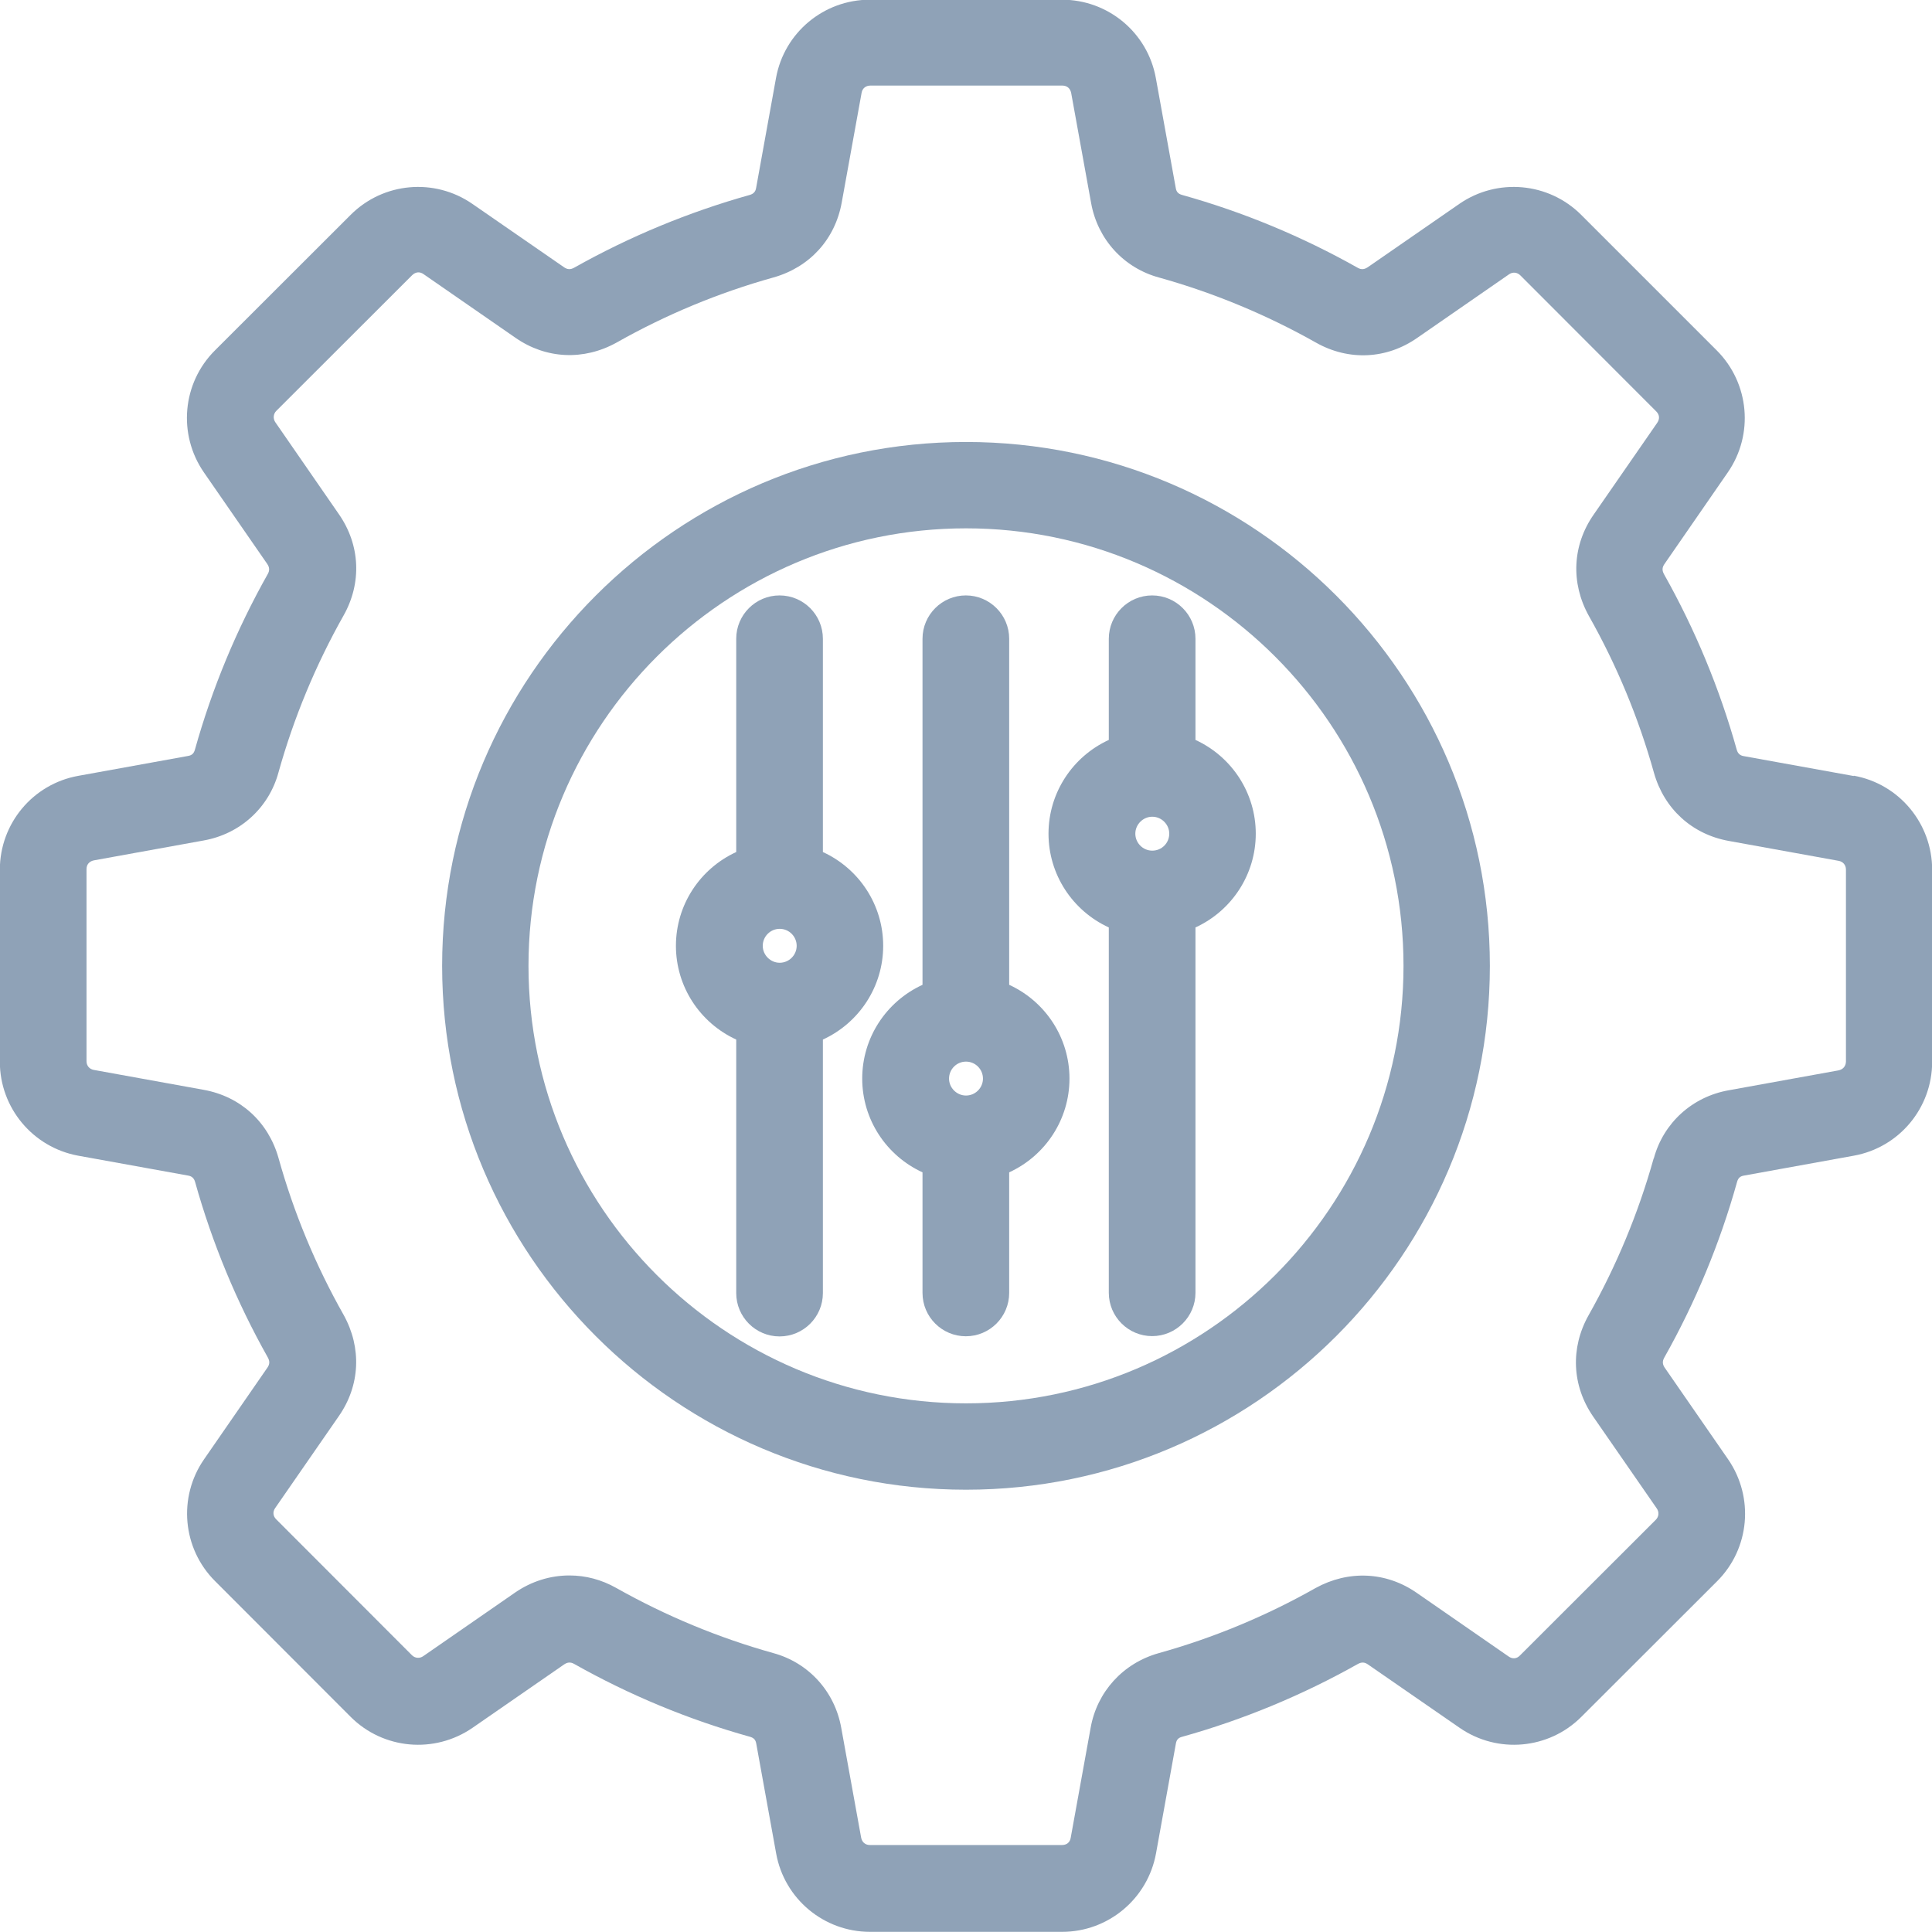
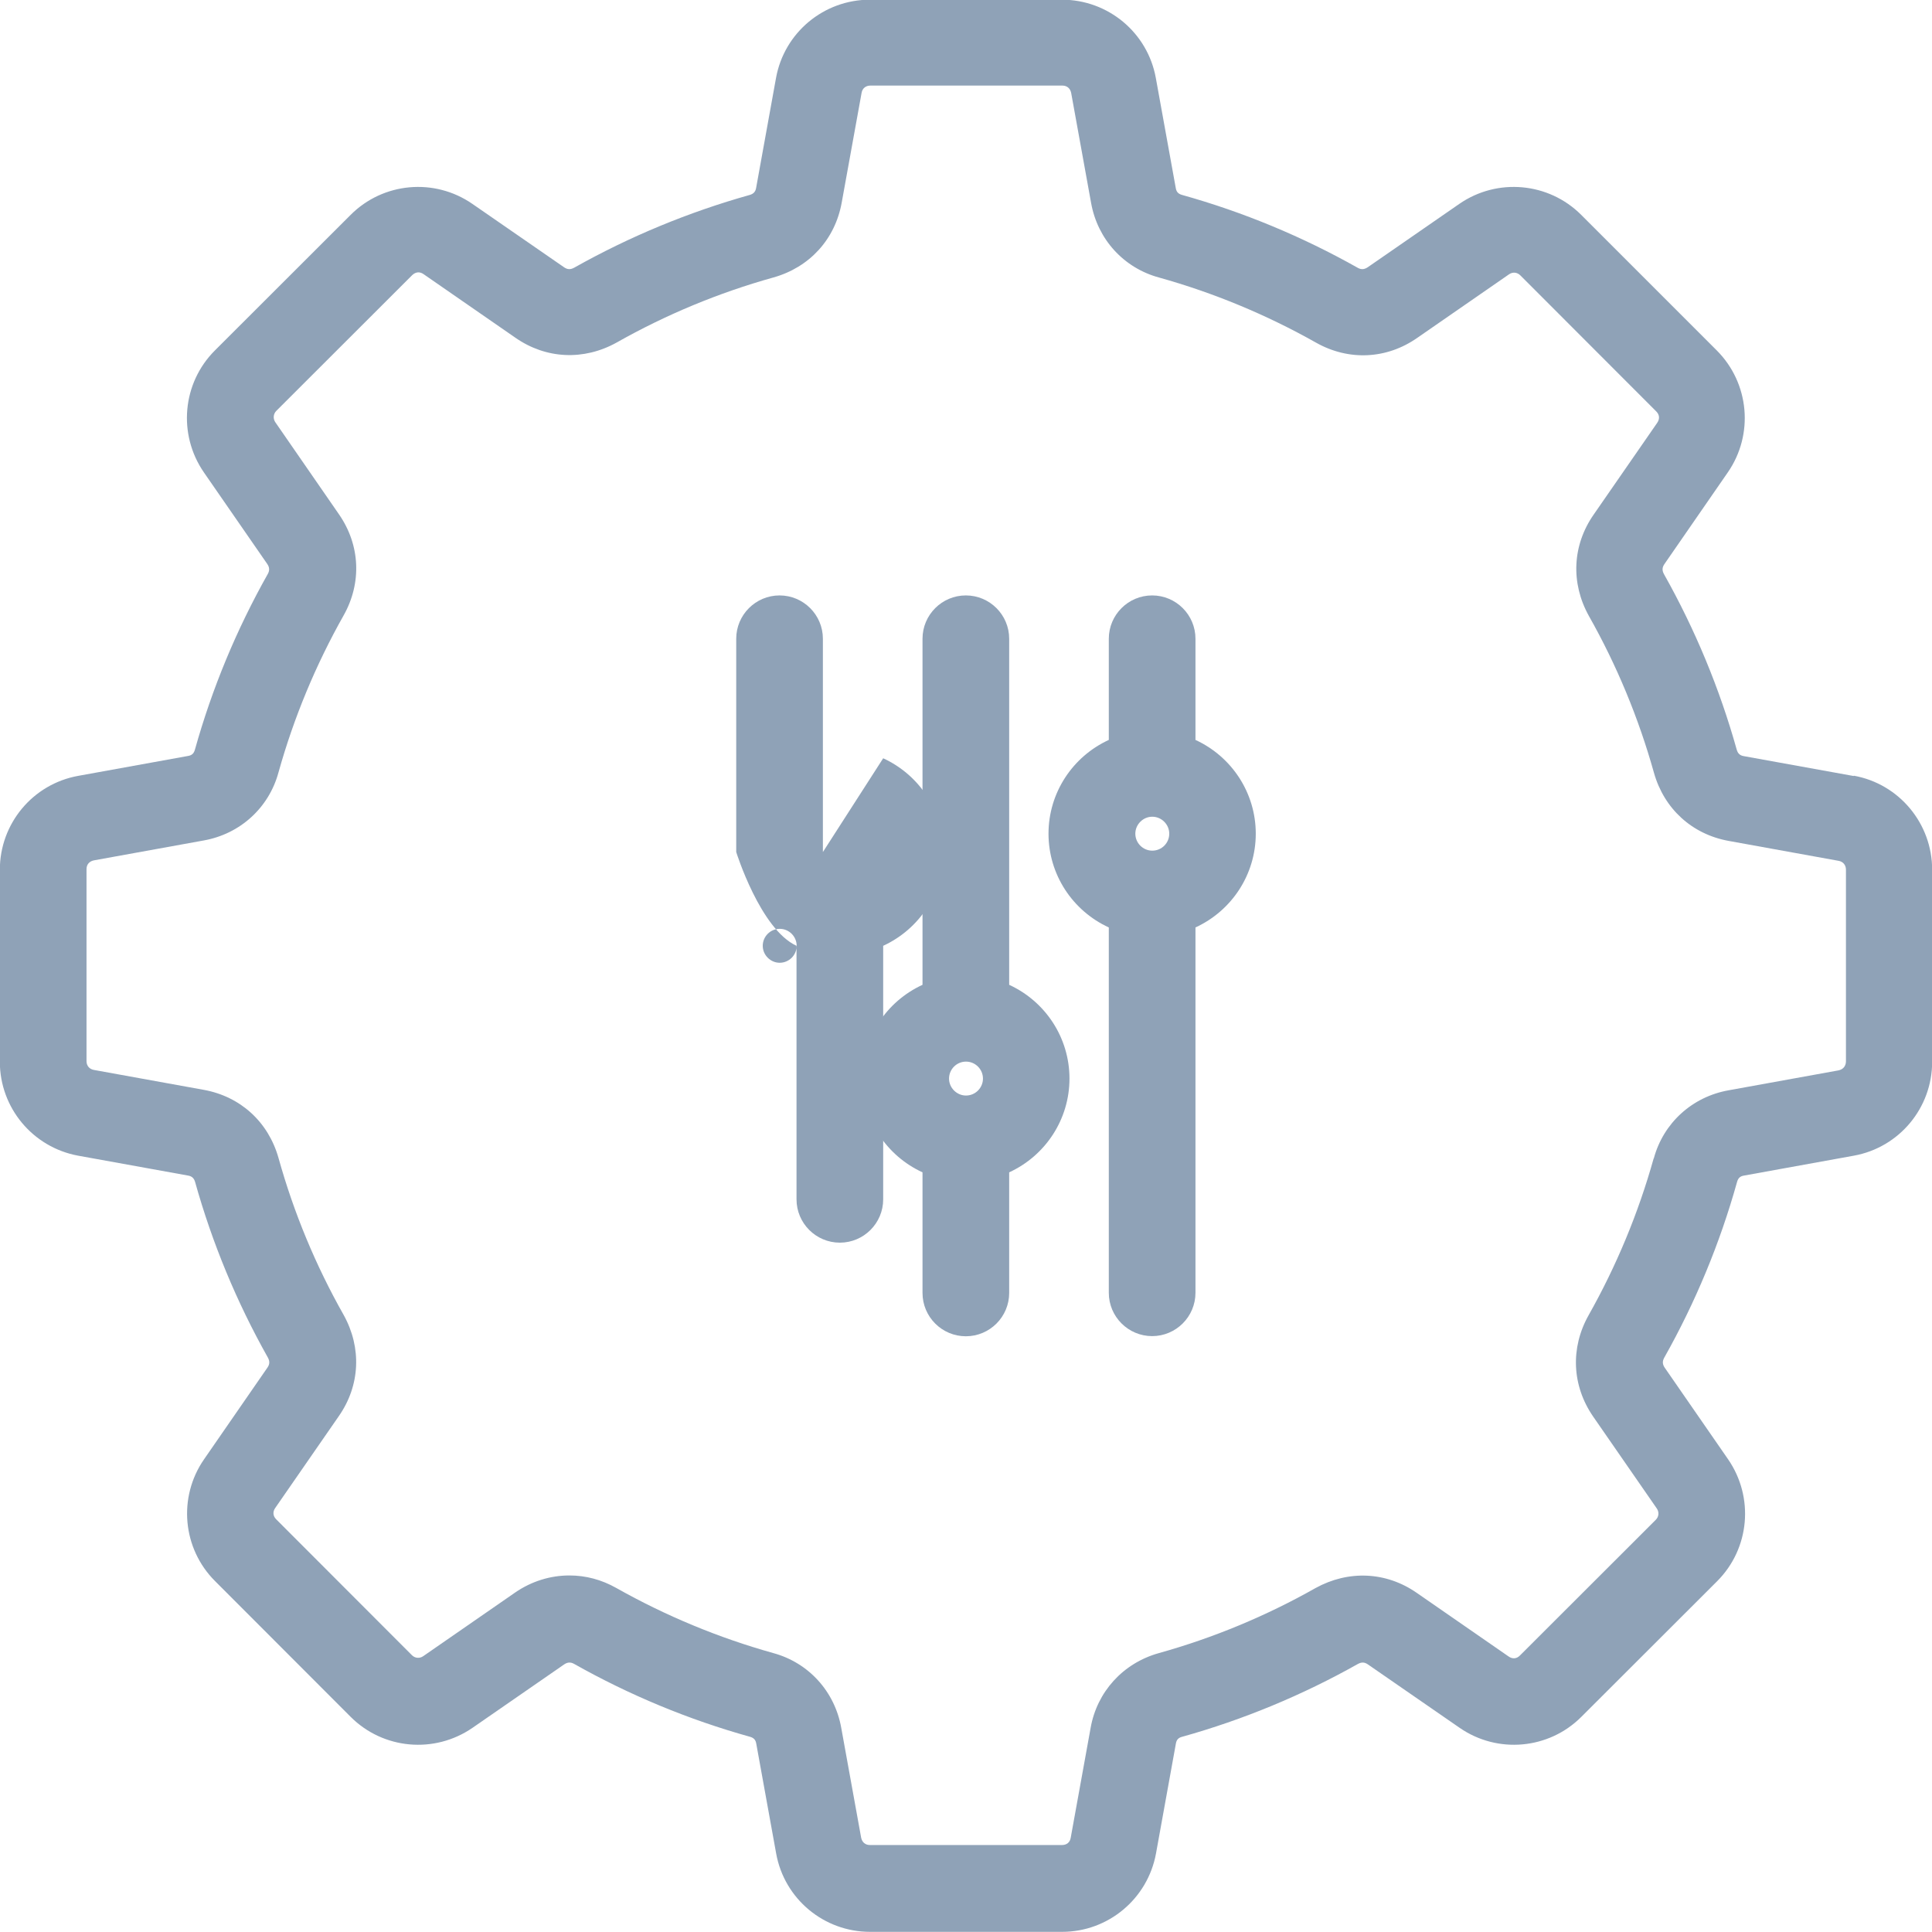
<svg xmlns="http://www.w3.org/2000/svg" id="Layer_2" data-name="Layer 2" viewBox="0 0 125.28 125.28">
  <defs>
    <style>
      .cls-1 {
        fill: #8fa2b7;
      }
    </style>
  </defs>
  <g id="Layer_1-2" data-name="Layer 1">
    <g>
-       <path class="cls-1" d="M53.36,55.25v-13.83c0-1.55-1.26-2.81-2.81-2.81s-2.81,1.26-2.81,2.81v13.83c-2.35,1.08-3.91,3.43-3.91,6.08s1.56,5,3.91,6.08v16.44c0,1.55,1.26,2.81,2.81,2.81s2.81-1.26,2.81-2.81v-16.44c2.35-1.08,3.91-3.43,3.91-6.08,0-2.65-1.56-5-3.91-6.08ZM51.66,61.33c0,.61-.5,1.1-1.1,1.1s-1.1-.5-1.1-1.1.49-1.1,1.1-1.1,1.1.5,1.1,1.1Z" />
+       <path class="cls-1" d="M53.36,55.25v-13.83c0-1.55-1.26-2.81-2.81-2.81s-2.81,1.26-2.81,2.81v13.83s1.56,5,3.91,6.08v16.44c0,1.55,1.26,2.81,2.81,2.81s2.81-1.26,2.81-2.81v-16.44c2.35-1.08,3.91-3.43,3.91-6.08,0-2.65-1.56-5-3.91-6.08ZM51.66,61.33c0,.61-.5,1.1-1.1,1.1s-1.1-.5-1.1-1.1.49-1.1,1.1-1.1,1.1.5,1.1,1.1Z" />
      <path class="cls-1" d="M120.2,50.32l-7.13-1.29c-.24-.04-.38-.17-.45-.41-1.11-3.97-2.7-7.8-4.72-11.39-.13-.24-.12-.43.02-.64l4.12-5.96c1.7-2.46,1.4-5.78-.71-7.9l-8.8-8.8c-2.11-2.11-5.44-2.41-7.9-.71l-5.94,4.11c-.23.15-.42.16-.64.04-3.6-2.03-7.43-3.62-11.4-4.73-.25-.07-.37-.2-.41-.46l-1.29-7.12c-.53-2.94-3.09-5.08-6.09-5.08h-12.45c-3,0-5.56,2.14-6.09,5.08l-1.29,7.13c-.04.24-.17.38-.41.45-3.96,1.11-7.8,2.7-11.39,4.72-.24.13-.43.12-.64-.02l-5.96-4.12c-2.46-1.7-5.78-1.4-7.89.71l-8.81,8.8c-2.11,2.11-2.41,5.43-.71,7.9l4.11,5.94c.15.22.16.42.04.64-2.03,3.6-3.62,7.43-4.73,11.4-.07.25-.2.37-.45.41l-7.12,1.29c-2.94.53-5.08,3.09-5.08,6.09v12.45c0,2.99,2.14,5.55,5.08,6.09l7.13,1.29c.24.04.38.17.45.41,1.11,3.97,2.7,7.8,4.72,11.39.13.24.12.43-.02.64l-4.12,5.96c-1.7,2.46-1.4,5.78.71,7.89l8.8,8.81c2.11,2.11,5.43,2.41,7.9.71l5.94-4.11c.22-.15.42-.16.64-.04,3.6,2.03,7.43,3.62,11.41,4.73.25.07.37.2.41.45l1.29,7.12c.53,2.94,3.09,5.08,6.09,5.08h12.45c2.99,0,5.55-2.14,6.09-5.08l1.29-7.13c.04-.24.16-.38.41-.44,3.97-1.11,7.8-2.7,11.39-4.72.24-.13.43-.12.64.02l5.96,4.12c2.46,1.7,5.78,1.4,7.89-.71l8.81-8.8c2.11-2.11,2.41-5.43.71-7.9l-4.11-5.94c-.15-.22-.16-.41-.04-.64,2.03-3.6,3.62-7.43,4.73-11.41.07-.25.2-.37.45-.41l7.12-1.29c2.94-.53,5.08-3.09,5.08-6.09v-12.45c0-3-2.14-5.57-5.08-6.1ZM107.23,75.12c-.99,3.54-2.41,6.96-4.22,10.17-1.19,2.12-1.08,4.57.3,6.57l4.12,5.95c.17.24.14.54-.06.74l-8.81,8.8c-.21.22-.49.24-.74.06l-5.95-4.12c-1.98-1.38-4.43-1.49-6.57-.31-3.2,1.81-6.62,3.23-10.17,4.22-2.31.65-4,2.51-4.41,4.85l-1.29,7.12c-.05.3-.26.47-.57.47h-12.45c-.3,0-.51-.18-.57-.48l-1.29-7.12c-.42-2.36-2.12-4.23-4.42-4.85-3.54-.99-6.96-2.41-10.17-4.22-.96-.54-1.98-.81-3.04-.81-1.24,0-2.46.38-3.52,1.11l-5.95,4.12c-.24.17-.54.14-.74-.06l-8.8-8.81c-.21-.21-.24-.49-.06-.74l4.12-5.95c1.38-1.98,1.5-4.43.31-6.57-1.81-3.2-3.23-6.62-4.22-10.17-.66-2.34-2.47-3.99-4.85-4.42l-7.12-1.29c-.29-.05-.48-.27-.48-.57v-12.45c0-.3.18-.51.48-.57l7.12-1.29c2.36-.42,4.23-2.12,4.85-4.42.99-3.54,2.41-6.96,4.22-10.17,1.19-2.11,1.08-4.57-.3-6.56l-4.12-5.96c-.17-.24-.14-.55.06-.75l8.81-8.8c.22-.21.49-.24.74-.06l5.95,4.12c1.98,1.38,4.43,1.5,6.57.31,3.2-1.81,6.62-3.23,10.17-4.22,2.34-.66,3.99-2.47,4.42-4.85l1.29-7.12c.05-.29.27-.47.57-.47h12.45c.3,0,.51.18.57.48l1.29,7.12c.42,2.37,2.12,4.23,4.42,4.85,3.54.99,6.96,2.41,10.17,4.22,2.11,1.19,4.57,1.08,6.56-.31l5.95-4.12c.24-.17.54-.14.75.08l8.8,8.81c.21.21.24.48.06.74l-4.12,5.95c-1.38,1.98-1.5,4.43-.31,6.57,1.81,3.2,3.23,6.63,4.22,10.17.66,2.34,2.47,3.99,4.85,4.42l7.12,1.29c.29.05.48.27.48.57v12.45c-.01.3-.19.51-.49.57l-7.12,1.29c-2.36.42-4.23,2.12-4.85,4.42Z" />
-       <path class="cls-1" d="M62.64,28.66c-18.73,0-33.97,15.24-33.97,33.97s15.24,33.97,33.97,33.97,33.97-15.24,33.97-33.97-15.24-33.97-33.97-33.97ZM62.64,91c-15.64,0-28.37-12.73-28.37-28.37s12.73-28.37,28.37-28.37,28.37,12.73,28.37,28.37-12.73,28.37-28.37,28.37Z" />
      <path class="cls-1" d="M77.52,47.98v-6.56c0-1.55-1.26-2.81-2.81-2.81s-2.81,1.26-2.81,2.81v6.56c-2.35,1.08-3.91,3.43-3.91,6.08s1.56,5,3.91,6.08v23.69c0,1.55,1.26,2.81,2.81,2.81s2.81-1.26,2.81-2.81v-23.69c2.35-1.08,3.91-3.43,3.91-6.08,0-2.65-1.56-5-3.91-6.08ZM75.82,54.06c0,.61-.49,1.1-1.1,1.1s-1.1-.5-1.1-1.1.5-1.1,1.1-1.1,1.1.5,1.1,1.1Z" />
      <path class="cls-1" d="M65.44,63.86v-22.44c0-1.55-1.26-2.81-2.81-2.81s-2.81,1.26-2.81,2.81v22.44c-2.35,1.08-3.91,3.43-3.91,6.08s1.56,5,3.91,6.08v7.82c0,1.55,1.26,2.81,2.81,2.81s2.81-1.26,2.81-2.81v-7.82c2.35-1.08,3.91-3.43,3.91-6.08,0-2.65-1.56-5-3.91-6.08ZM63.74,69.94c0,.61-.5,1.1-1.1,1.1s-1.1-.5-1.1-1.1.49-1.1,1.1-1.1,1.1.5,1.1,1.1Z" />
    </g>
  </g>
</svg>